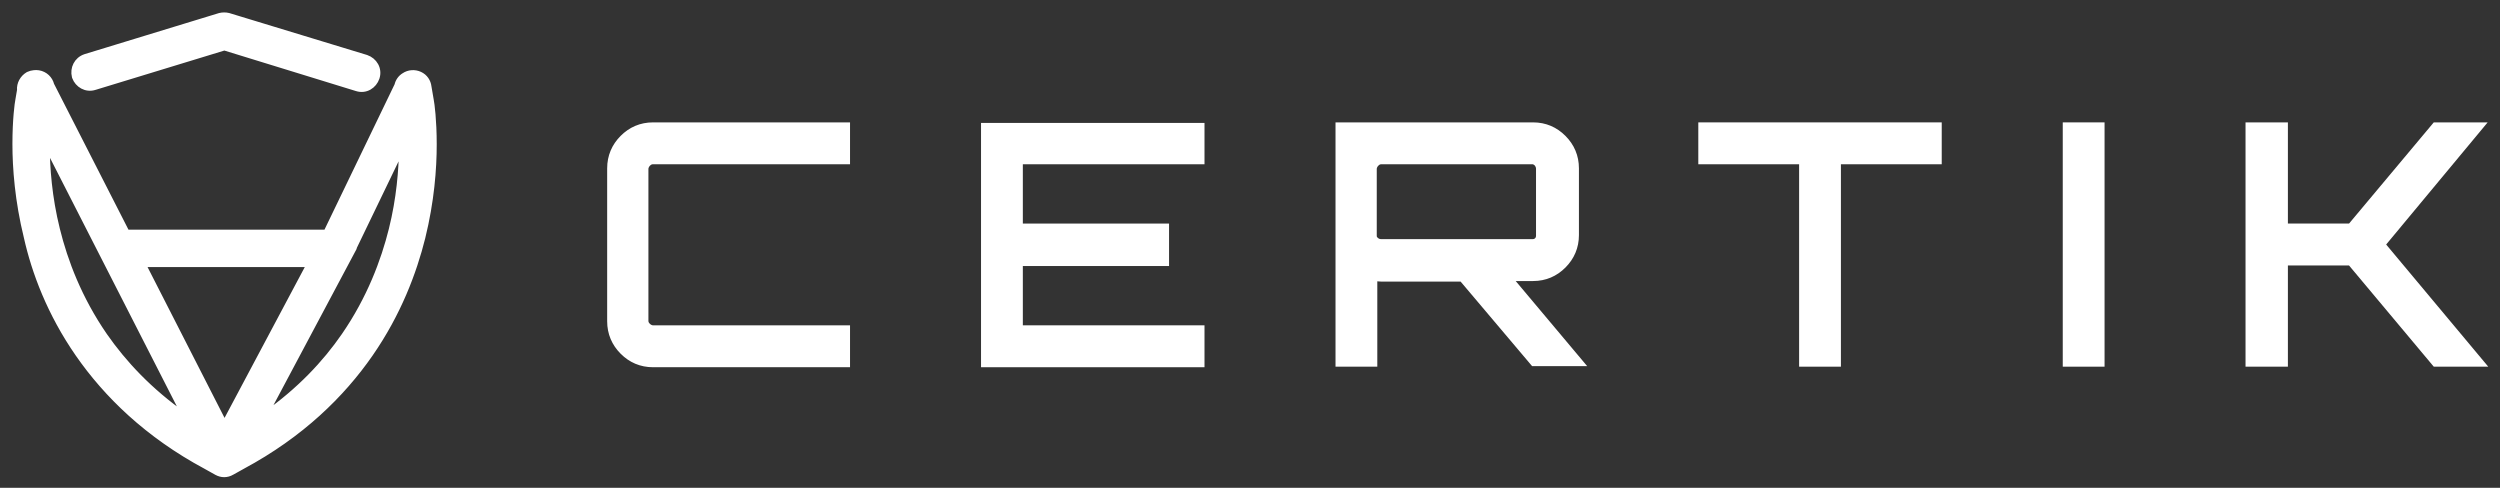
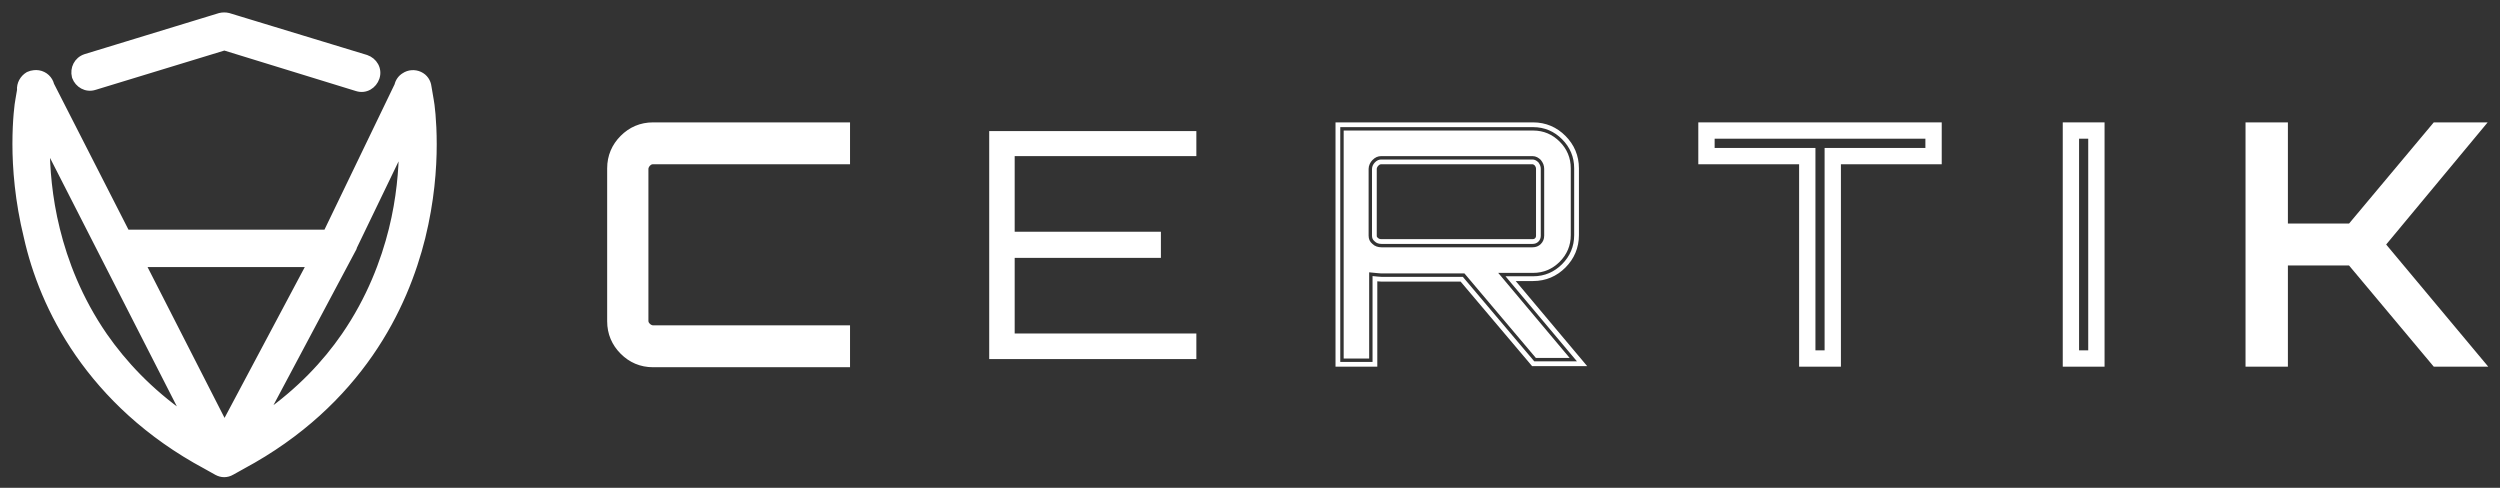
<svg xmlns="http://www.w3.org/2000/svg" width="164" height="32" viewBox="0 0 164 32" fill="none">
  <rect x="0" y="0" width="164" height="32" fill="#333333" stroke="none" />
  <path fill-rule="evenodd" clip-rule="evenodd" d="M14.925 1.026C14.788 0.991 14.623 0.991 14.486 1.026L5.517 3.767L5.513 3.768C5.093 3.909 4.887 4.333 4.989 4.743L4.992 4.753L4.995 4.762C5.132 5.14 5.549 5.394 5.977 5.253L14.719 2.585L23.648 5.333C24.08 5.476 24.497 5.217 24.632 4.811C24.776 4.378 24.519 3.958 24.113 3.822L14.934 1.028L14.925 1.026ZM1.336 5.731C1.295 5.412 1.466 5.1 1.731 4.94L1.74 4.935L1.75 4.93C1.839 4.89 1.931 4.866 2.023 4.859C2.1 4.848 2.179 4.849 2.26 4.862C2.586 4.917 2.83 5.163 2.891 5.468L8.022 15.519H21.619C21.647 15.519 21.674 15.521 21.701 15.524L26.544 5.484C26.582 5.278 26.705 5.098 26.887 4.99C27.108 4.837 27.405 4.813 27.661 4.93C27.917 5.047 28.063 5.28 28.09 5.532L28.249 6.46C28.285 6.622 28.439 7.704 28.439 9.343C28.439 10.966 28.278 13.103 27.685 15.51C27.119 17.782 26.095 20.516 24.234 23.197C22.373 25.878 19.677 28.529 15.799 30.611L15.797 30.612L15.08 31.012L15.079 31.013C14.834 31.153 14.577 31.153 14.333 31.013L14.332 31.012L13.614 30.612L13.613 30.611C9.735 28.529 7.039 25.878 5.178 23.197C3.317 20.517 2.292 17.783 1.779 15.481C1.187 13.075 1.025 10.912 1.025 9.316C1.025 7.677 1.18 6.596 1.216 6.433L1.336 5.731ZM8.816 17.075H20.877L14.723 28.645L8.816 17.075ZM2.6 8.301C2.586 8.605 2.577 8.945 2.577 9.316C2.577 10.809 2.71 12.861 3.267 15.097C3.797 17.255 4.752 19.784 6.475 22.285C7.945 24.396 9.974 26.508 12.813 28.307L2.6 8.301ZM16.666 28.277C19.469 26.49 21.503 24.406 22.963 22.286C24.686 19.784 25.64 17.229 26.171 15.097C26.728 12.861 26.861 10.809 26.861 9.316C26.861 8.985 26.854 8.678 26.843 8.401L23.09 16.179V16.21L16.666 28.277Z" fill="white" />
  <path fill-rule="evenodd" clip-rule="evenodd" d="M14.564 1.57L5.771 4.257L5.77 4.258C5.506 4.346 5.371 4.609 5.436 4.88C5.528 5.126 5.792 5.274 6.05 5.188L6.054 5.187L14.719 2.543L23.568 5.266L23.571 5.267C23.828 5.353 24.095 5.206 24.186 4.931C24.273 4.671 24.127 4.404 23.855 4.311L14.856 1.572L14.854 1.571C14.766 1.549 14.653 1.549 14.564 1.57ZM14.989 1.034L15.004 1.038L24.024 3.783L24.027 3.785C24.551 3.96 24.908 4.516 24.712 5.105C24.54 5.626 23.989 5.988 23.4 5.795L14.718 3.123L6.221 5.716C5.642 5.905 5.092 5.558 4.913 5.064L4.905 5.042L4.899 5.019C4.766 4.486 5.035 3.919 5.594 3.732L5.602 3.729L14.416 1.035L14.423 1.034C14.602 0.989 14.81 0.989 14.989 1.034ZM2.226 4.789C2.327 4.776 2.43 4.777 2.535 4.795C2.955 4.865 3.276 5.176 3.372 5.568L8.315 15.252H21.401L26.062 5.589C26.12 5.329 26.28 5.101 26.513 4.96C26.813 4.757 27.205 4.731 27.538 4.883C27.884 5.041 28.08 5.356 28.119 5.687L28.272 6.584C28.316 6.791 28.464 7.868 28.464 9.467C28.464 11.078 28.303 13.198 27.715 15.586C27.154 17.841 26.136 20.559 24.286 23.224C22.436 25.889 19.758 28.522 15.91 30.587L15.908 30.589L15.211 30.977L15.21 30.978C14.885 31.164 14.527 31.164 14.202 30.978L14.201 30.978L13.503 30.588L13.502 30.588C9.655 28.522 6.975 25.889 5.125 23.224C3.277 20.561 2.258 17.844 1.747 15.555C1.16 13.168 1 11.024 1 9.44C1 7.842 1.148 6.765 1.192 6.558L1.302 5.912C1.267 5.496 1.494 5.108 1.827 4.907L1.85 4.894L1.874 4.883C1.987 4.831 2.107 4.8 2.226 4.789ZM2.443 5.342C2.392 5.333 2.342 5.333 2.296 5.339L2.287 5.341L2.279 5.341C2.222 5.346 2.164 5.36 2.108 5.385C1.936 5.491 1.832 5.694 1.857 5.886L1.862 5.927L1.736 6.664L1.735 6.671C1.705 6.803 1.554 7.843 1.554 9.44C1.554 10.989 1.711 13.089 2.286 15.425L2.287 15.428L2.288 15.431C2.784 17.661 3.777 20.31 5.581 22.908C7.384 25.505 9.998 28.078 13.764 30.099L13.769 30.102L14.476 30.497L14.477 30.497C14.632 30.585 14.78 30.585 14.934 30.497L14.938 30.495L15.646 30.1L15.647 30.099C19.413 28.078 22.027 25.505 23.831 22.908C25.634 20.31 26.628 17.658 27.177 15.453C27.753 13.116 27.91 11.042 27.91 9.467C27.91 7.869 27.759 6.829 27.729 6.697L27.727 6.69L27.569 5.764L27.568 5.756C27.551 5.596 27.462 5.457 27.308 5.387C27.141 5.311 26.954 5.33 26.821 5.422L26.812 5.427L26.804 5.433C26.696 5.496 26.622 5.603 26.599 5.729L26.592 5.766L21.737 15.83L21.543 15.809C21.526 15.807 21.509 15.806 21.492 15.806H7.975L2.844 5.755L2.837 5.717C2.799 5.529 2.649 5.376 2.443 5.342ZM2.592 7.384L13.555 28.859L12.699 28.316C9.88 26.529 7.861 24.429 6.399 22.329L6.398 22.328C4.685 19.84 3.736 17.325 3.208 15.181C2.655 12.958 2.523 10.921 2.523 9.44C2.523 9.071 2.532 8.733 2.545 8.432L2.592 7.384ZM26.852 7.422L26.896 8.53C26.907 8.807 26.915 9.111 26.915 9.44C26.915 10.921 26.783 12.959 26.229 15.182C25.702 17.299 24.753 19.84 23.039 22.328C21.585 24.439 19.562 26.511 16.779 28.286L15.89 28.854L22.659 16.138V16.113L26.852 7.422ZM3.078 9.554C3.084 10.993 3.22 12.936 3.746 15.048C4.261 17.14 5.186 19.59 6.855 22.013C8.122 23.833 9.819 25.654 12.118 27.263L3.078 9.554ZM23.213 16.24V16.276L17.395 27.206C19.648 25.617 21.333 23.828 22.582 22.014C24.251 19.592 25.177 17.115 25.691 15.048C26.197 13.017 26.342 11.141 26.359 9.72L23.213 16.24ZM8.472 16.779H21.224L14.717 29.013L8.472 16.779ZM9.377 17.334L14.727 27.814L20.302 17.334H9.377Z" fill="white" />
  <path d="M14.921 1.302L14.989 1.034M14.989 1.034C14.81 0.989 14.602 0.989 14.423 1.034L14.416 1.035L5.602 3.729L5.594 3.732C5.035 3.919 4.766 4.486 4.899 5.019L4.905 5.042L4.913 5.064C5.092 5.558 5.642 5.905 6.221 5.716L14.718 3.123L23.4 5.795C23.989 5.988 24.54 5.626 24.712 5.105C24.908 4.516 24.551 3.96 24.027 3.785L24.024 3.783L15.004 1.038L14.989 1.034ZM1.874 4.883L1.989 5.135M1.874 4.883C1.987 4.831 2.107 4.8 2.226 4.789C2.327 4.776 2.43 4.777 2.535 4.795C2.955 4.865 3.276 5.176 3.372 5.568L8.315 15.252H21.401L26.062 5.589C26.12 5.329 26.28 5.101 26.513 4.96C26.813 4.757 27.205 4.731 27.538 4.883C27.884 5.041 28.08 5.356 28.119 5.687L28.272 6.584C28.316 6.791 28.464 7.868 28.464 9.467C28.464 11.078 28.303 13.198 27.715 15.586C27.154 17.841 26.136 20.559 24.286 23.224C22.436 25.889 19.758 28.522 15.91 30.587L15.908 30.589L15.211 30.977L15.21 30.978C14.885 31.164 14.527 31.164 14.202 30.978L14.201 30.978L13.503 30.588L13.502 30.588C9.655 28.522 6.975 25.889 5.125 23.224C3.277 20.561 2.258 17.844 1.747 15.555C1.16 13.168 1 11.024 1 9.44C1 7.842 1.148 6.765 1.192 6.558L1.302 5.912C1.267 5.496 1.494 5.108 1.827 4.907L1.85 4.894L1.874 4.883ZM1.99 5.137L2.027 5.218M5.771 4.257L14.564 1.57C14.653 1.549 14.766 1.549 14.854 1.571L14.856 1.572L23.855 4.311C24.127 4.404 24.273 4.671 24.186 4.931C24.095 5.206 23.828 5.353 23.571 5.267L23.568 5.266L14.719 2.543L6.054 5.187L6.05 5.188C5.792 5.274 5.528 5.126 5.436 4.88C5.371 4.609 5.506 4.346 5.77 4.258L5.771 4.257ZM2.296 5.339C2.342 5.333 2.392 5.333 2.443 5.342C2.649 5.376 2.799 5.529 2.837 5.717L2.844 5.755L7.975 15.806H21.492C21.509 15.806 21.526 15.807 21.543 15.809L21.737 15.83L26.592 5.766L26.599 5.729C26.622 5.603 26.696 5.496 26.804 5.433L26.812 5.427L26.821 5.422C26.954 5.33 27.141 5.311 27.308 5.387C27.462 5.457 27.551 5.596 27.568 5.756L27.569 5.764L27.727 6.69L27.729 6.697C27.759 6.829 27.91 7.869 27.91 9.467C27.91 11.042 27.753 13.116 27.177 15.453C26.628 17.658 25.634 20.31 23.831 22.908C22.027 25.505 19.413 28.078 15.647 30.099L15.646 30.1L14.938 30.495L14.935 30.497C14.781 30.585 14.632 30.585 14.477 30.497L14.476 30.497L13.769 30.102L13.764 30.099C9.998 28.078 7.384 25.505 5.581 22.908C3.777 20.31 2.784 17.661 2.288 15.431L2.287 15.428L2.286 15.425C1.711 13.089 1.554 10.989 1.554 9.44C1.554 7.843 1.705 6.803 1.735 6.671L1.736 6.664L1.862 5.927L1.857 5.886C1.832 5.694 1.936 5.491 2.108 5.385C2.164 5.36 2.222 5.346 2.279 5.341L2.287 5.341L2.296 5.339ZM2.592 7.384L2.545 8.432C2.532 8.733 2.523 9.071 2.523 9.44C2.523 10.921 2.655 12.958 3.208 15.181C3.736 17.325 4.685 19.84 6.398 22.328L6.399 22.329C7.861 24.429 9.88 26.529 12.699 28.316L13.555 28.859L2.592 7.384ZM26.896 8.53L26.852 7.422L22.659 16.113V16.138L15.89 28.854L16.779 28.286C19.562 26.511 21.585 24.439 23.039 22.328C24.753 19.84 25.702 17.299 26.229 15.182C26.783 12.959 26.915 10.921 26.915 9.44C26.915 9.111 26.907 8.807 26.896 8.53ZM3.746 15.048C3.22 12.936 3.084 10.993 3.078 9.554L12.118 27.263C9.819 25.654 8.122 23.833 6.855 22.013C5.186 19.59 4.261 17.14 3.746 15.048ZM23.213 16.276V16.24L26.359 9.72C26.342 11.141 26.197 13.017 25.691 15.048C25.177 17.115 24.251 19.592 22.582 22.014C21.333 23.828 19.648 25.617 17.395 27.206L23.213 16.276ZM8.472 16.779H21.224L14.717 29.013L8.472 16.779ZM14.727 27.814L9.377 17.334H20.302L14.727 27.814Z" stroke="white" stroke-width="0.37" stroke-miterlimit="10" />
  <path d="M55.226 10.241H42.836C42.618 10.241 42.436 10.314 42.255 10.496C42.109 10.642 42 10.861 42 11.08V21.038C42 21.257 42.073 21.439 42.255 21.622C42.4 21.768 42.618 21.877 42.836 21.877H55.226V23.555H42.836C42.146 23.555 41.564 23.299 41.092 22.825C40.62 22.351 40.365 21.768 40.365 21.075V11.043C40.365 10.35 40.62 9.767 41.092 9.293C41.564 8.818 42.146 8.563 42.836 8.563H55.226V10.241Z" fill="white" />
  <path d="M54.691 23.175H54.847V23.019V22.412V22.256H54.691H42.836C42.5 22.256 42.189 22.093 41.986 21.889C41.738 21.64 41.621 21.363 41.621 21.038V11.08C41.621 10.743 41.783 10.432 41.986 10.229C42.234 9.98 42.511 9.862 42.836 9.862H54.691H54.847V9.705V9.098V8.942H54.691H42.836C42.251 8.942 41.765 9.155 41.361 9.56C40.957 9.966 40.745 10.454 40.745 11.043V21.074C40.745 21.664 40.957 22.152 41.361 22.558C41.765 22.963 42.251 23.175 42.836 23.175H54.691ZM40.824 9.025C41.364 8.482 42.041 8.184 42.836 8.184H55.606V10.62H42.836C42.795 10.62 42.742 10.623 42.682 10.648C42.625 10.673 42.575 10.713 42.524 10.764C42.477 10.811 42.442 10.866 42.419 10.917C42.396 10.967 42.38 11.025 42.38 11.08V21.038C42.38 21.08 42.383 21.134 42.408 21.194C42.433 21.252 42.472 21.302 42.524 21.354C42.571 21.401 42.625 21.436 42.676 21.459C42.725 21.481 42.782 21.498 42.836 21.498H55.606V23.934H42.836C42.041 23.934 41.364 23.636 40.824 23.093C40.283 22.55 39.986 21.871 39.986 21.074V11.043C39.986 10.247 40.283 9.568 40.824 9.025Z" fill="white" stroke="white" stroke-width="0.312" stroke-miterlimit="10" />
  <path d="M78.481 8.563V10.241H66.563V15.202H76.155V16.916H66.563V21.877H78.481V23.555H64.892V8.599H78.481V8.563Z" fill="white" />
-   <path d="M67.098 10.62H66.942V10.776V14.666V14.822H67.098H76.534V17.295H67.098H66.942V17.451V21.341V21.497H67.098H78.859V23.934H64.512V8.22H78.859V8.563V10.62H67.098ZM78.101 9.134V8.978H77.945H65.426H65.27V9.134V23.019V23.175H65.426H77.945H78.101V23.019V22.412V22.256H77.945H66.183V16.536H75.619H75.775V16.38V15.737V15.581H75.619H66.183V9.861H77.945H78.101V9.705V9.134Z" fill="white" stroke="white" stroke-width="0.312" stroke-miterlimit="10" />
  <path d="M103.043 11.043V15.421C103.043 16.114 102.789 16.697 102.316 17.172C101.844 17.646 101.262 17.901 100.572 17.901H98.283L102.97 23.482H100.754L96.067 17.937H90.616C90.507 17.937 90.217 17.901 89.817 17.864V23.518H88.145V8.563H100.572C101.262 8.563 101.844 8.818 102.316 9.293C102.789 9.767 103.043 10.35 103.043 11.043ZM90.616 16.223H100.536C100.754 16.223 100.936 16.15 101.08 16.004C101.226 15.858 101.299 15.676 101.299 15.457V11.08C101.299 10.861 101.226 10.679 101.08 10.496C100.936 10.35 100.754 10.241 100.536 10.241H90.616C90.398 10.241 90.217 10.314 90.035 10.496C89.89 10.642 89.781 10.861 89.781 11.08V15.457C89.781 15.676 89.853 15.858 90.035 16.004C90.18 16.15 90.398 16.223 90.616 16.223Z" fill="white" />
-   <path d="M99.311 18.537L103.783 23.861H100.577L95.936 18.372L95.89 18.317H95.818H90.616C90.555 18.317 90.466 18.309 90.367 18.3L90.195 18.283V18.455V23.898H87.766V8.184H100.572C101.366 8.184 102.044 8.482 102.584 9.025C103.125 9.568 103.422 10.247 103.422 11.043V15.421C103.422 16.217 103.125 16.896 102.584 17.439C102.044 17.982 101.366 18.28 100.572 18.28H99.431H99.096L99.311 18.537ZM88.524 22.983V23.139H88.68H89.281H89.437V22.983V17.449L89.851 17.487C90.006 17.501 90.145 17.515 90.263 17.527L90.363 17.537C90.431 17.544 90.487 17.549 90.532 17.553C90.554 17.555 90.573 17.556 90.588 17.557L90.606 17.558L90.611 17.558L90.613 17.558H90.614H90.616H96.242L100.882 23.047L100.929 23.103H101.002H101.821H102.156L101.94 22.846L97.469 17.522H100.572C101.157 17.522 101.643 17.309 102.046 16.904C102.45 16.498 102.663 16.01 102.663 15.421V11.043C102.663 10.454 102.45 9.966 102.046 9.56C101.643 9.155 101.157 8.942 100.572 8.942H88.68H88.524V9.098V22.983ZM89.784 16.29L89.777 16.284C89.51 16.059 89.401 15.769 89.401 15.457V11.08C89.401 10.743 89.563 10.432 89.766 10.229C90.013 9.98 90.29 9.862 90.616 9.862H100.535C100.89 9.862 101.162 10.041 101.349 10.229L101.363 10.243L101.376 10.26C101.566 10.498 101.678 10.762 101.678 11.08V15.457C101.678 15.769 101.569 16.05 101.349 16.272C101.128 16.494 100.847 16.602 100.535 16.602H90.616C90.33 16.602 90.015 16.51 89.784 16.29ZM90.272 15.708L90.288 15.722L90.303 15.736C90.361 15.794 90.472 15.844 90.616 15.844H100.535C100.591 15.844 100.644 15.836 100.694 15.816C100.745 15.796 100.782 15.766 100.812 15.736C100.841 15.707 100.871 15.669 100.891 15.618C100.911 15.568 100.919 15.514 100.919 15.457V11.08C100.919 10.972 100.891 10.877 100.805 10.761L100.797 10.749L100.785 10.739C100.69 10.652 100.607 10.62 100.535 10.62H90.616C90.575 10.62 90.521 10.623 90.461 10.648C90.404 10.673 90.354 10.713 90.303 10.764C90.256 10.811 90.221 10.866 90.198 10.917C90.176 10.967 90.159 11.025 90.159 11.08V15.457C90.159 15.524 90.17 15.57 90.185 15.603C90.199 15.634 90.224 15.67 90.272 15.708Z" fill="white" />
  <path d="M90.588 17.557C90.573 17.556 90.554 17.555 90.532 17.553C90.487 17.549 90.431 17.544 90.363 17.537L90.263 17.527C90.145 17.515 90.006 17.501 89.851 17.487L89.437 17.449V22.983V23.139H89.281H88.68H88.524V22.983V9.098V8.942H88.68H100.572C101.157 8.942 101.643 9.155 102.046 9.56C102.45 9.966 102.663 10.454 102.663 11.043V15.421C102.663 16.01 102.45 16.498 102.046 16.904C101.643 17.309 101.157 17.522 100.572 17.522H97.469L101.94 22.846L102.156 23.103H101.821H101.002H100.929L100.882 23.047L96.242 17.558H90.616H90.614M90.588 17.557L90.596 17.404M90.588 17.557L90.606 17.558L90.611 17.558L90.613 17.558H90.614M90.614 17.558L90.616 17.402M101.349 10.229C101.162 10.041 100.89 9.862 100.535 9.862H90.616C90.29 9.862 90.013 9.98 89.766 10.229C89.563 10.432 89.401 10.743 89.401 11.08V15.457C89.401 15.769 89.51 16.059 89.777 16.284L89.784 16.29C90.015 16.51 90.33 16.602 90.616 16.602H100.535C100.847 16.602 101.128 16.494 101.349 16.272C101.569 16.05 101.678 15.769 101.678 15.457V11.08C101.678 10.762 101.566 10.498 101.376 10.26M101.349 10.229L101.455 10.122M101.349 10.229L101.363 10.243L101.376 10.26M101.376 10.26L101.499 10.162M90.272 15.708L90.368 15.588M90.272 15.708L90.288 15.722L90.303 15.736C90.361 15.794 90.472 15.844 90.616 15.844H100.535C100.591 15.844 100.644 15.836 100.694 15.816C100.745 15.796 100.782 15.766 100.812 15.736C100.841 15.707 100.871 15.669 100.891 15.618C100.911 15.568 100.919 15.514 100.919 15.457V11.08C100.919 10.972 100.891 10.877 100.805 10.761L100.797 10.749L100.785 10.739C100.69 10.652 100.607 10.62 100.535 10.62H90.616C90.575 10.62 90.521 10.623 90.461 10.648C90.404 10.673 90.354 10.713 90.303 10.764C90.256 10.811 90.221 10.866 90.198 10.917C90.176 10.967 90.159 11.025 90.159 11.08V15.457C90.159 15.524 90.17 15.57 90.185 15.603M90.272 15.708C90.224 15.67 90.199 15.634 90.185 15.603M90.185 15.603L90.317 15.543M99.311 18.537L103.783 23.861H100.577L95.936 18.372L95.89 18.317H95.818H90.616C90.555 18.317 90.466 18.309 90.367 18.3L90.195 18.283V18.455V23.898H87.766V8.184H100.572C101.366 8.184 102.044 8.482 102.584 9.025C103.125 9.568 103.422 10.247 103.422 11.043V15.421C103.422 16.217 103.125 16.896 102.584 17.439C102.044 17.982 101.366 18.28 100.572 18.28H99.431H99.096L99.311 18.537Z" stroke="white" stroke-width="0.312" stroke-miterlimit="10" />
-   <path d="M111.944 8.563H126.841V10.241H120.229V23.518H118.557V10.241H111.944V8.563Z" fill="white" />
  <path d="M120.764 10.62H120.608V10.776V23.898H118.178V10.776V10.62H118.022H111.565V8.184H127.221V10.62H120.764ZM112.324 9.705V9.862H112.48H118.937V22.983V23.139H119.093H119.693H119.85V22.983V9.862H126.306H126.462V9.705V9.098V8.942H126.306H112.48H112.324V9.098V9.705Z" fill="white" stroke="white" stroke-width="0.312" stroke-miterlimit="10" />
-   <path d="M135.852 23.518V8.563H137.523V23.518H135.852Z" fill="white" />
  <path d="M136.231 22.983V23.139H136.387H136.988H137.144V22.983V9.098V8.942H136.988H136.387H136.231V9.098V22.983ZM135.473 23.898V8.184H137.903V23.898H135.473Z" fill="white" stroke="white" stroke-width="0.312" stroke-miterlimit="10" />
  <path d="M159.906 8.563H162.05L155.836 16.041L162.087 23.518H159.906L154.347 16.88H149.551V23.518H147.843V8.563H149.551V15.202H154.347L159.906 8.563Z" fill="white" />
  <path d="M159.728 8.184H162.858L156.413 15.94L156.33 16.04L156.413 16.14L162.896 23.898H159.728L154.216 17.315L154.169 17.259H154.096H150.086H149.93V17.415V23.898H147.463V8.184H149.93V14.666V14.822H150.086H154.096H154.169L154.216 14.767L159.728 8.184ZM148.221 22.983V23.139H148.378H149.015H149.171V22.983V16.5H154.524L160.036 23.083L160.082 23.139H160.156H160.941H161.275L161.06 22.883L155.342 16.041L161.028 9.198L161.241 8.942H160.909H160.156H160.082L160.036 8.998L154.524 15.581H149.171V9.098V8.942H149.015H148.378H148.221V9.098V22.983Z" fill="white" stroke="white" stroke-width="0.312" stroke-miterlimit="10" />
</svg>